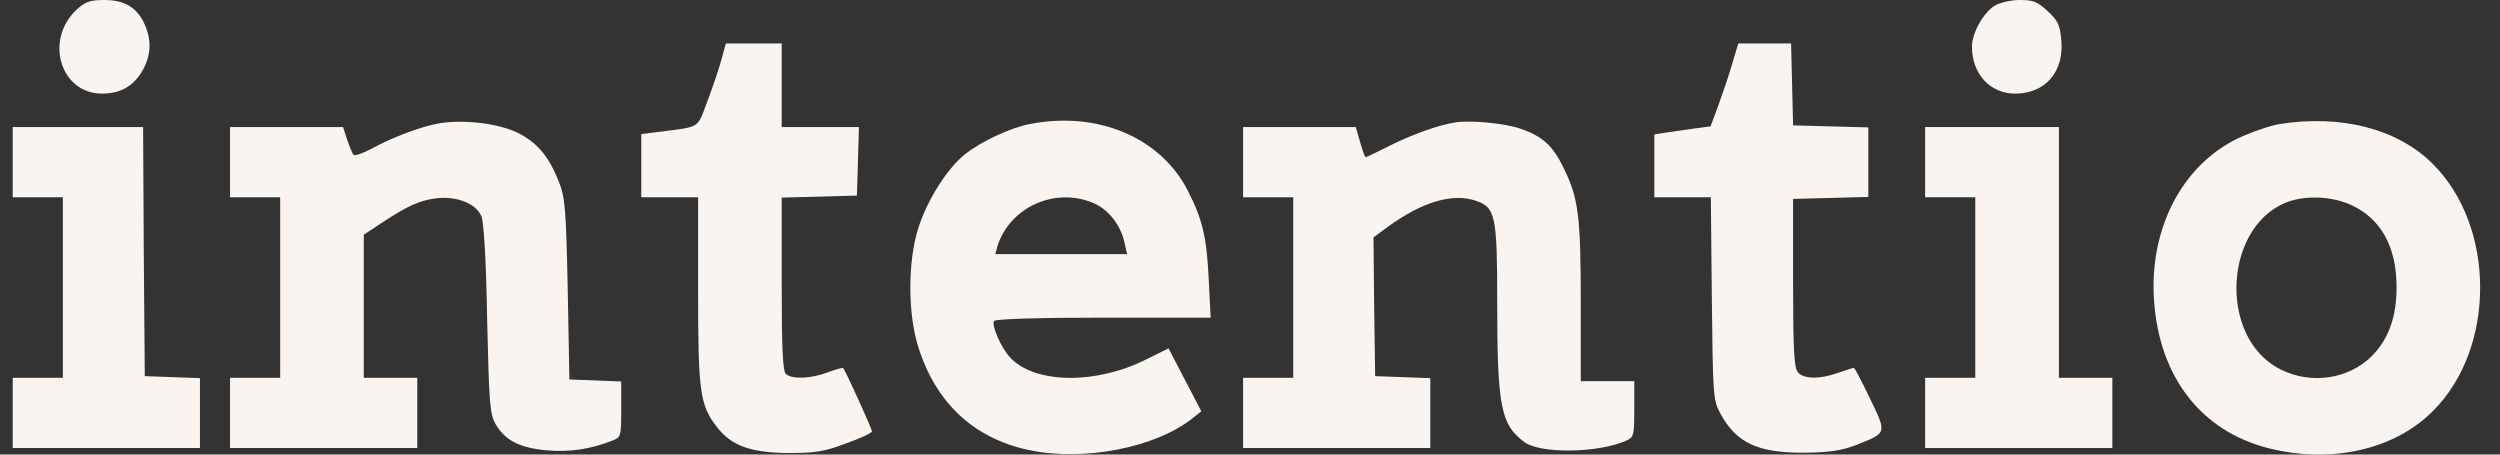
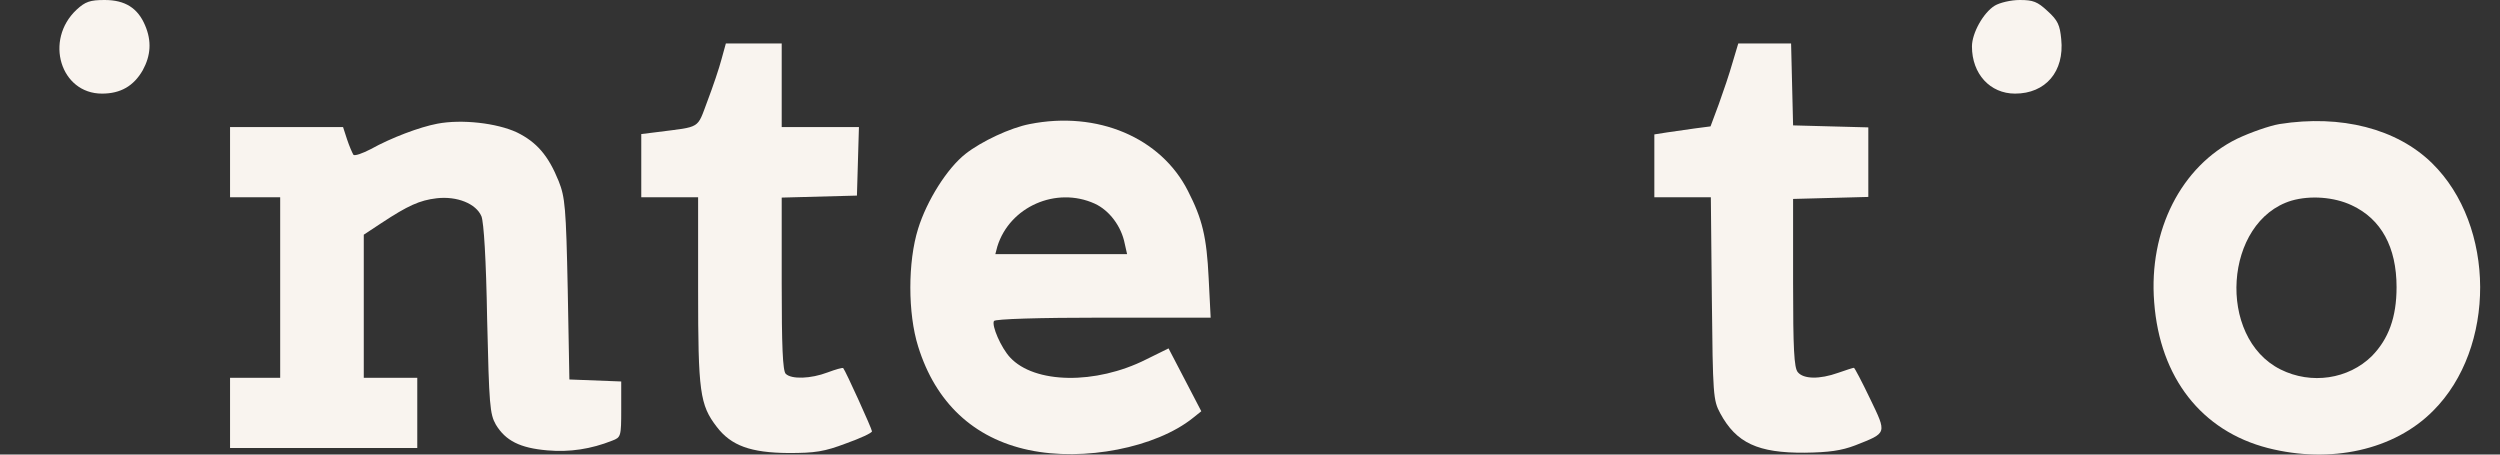
<svg xmlns="http://www.w3.org/2000/svg" width="110" height="20" viewBox="0 0 110 20" fill="none">
  <rect x="0" y="0" width="110" height="20" fill="#333333" stroke="none" />
  <path d="M3.369 0.427C1.942 1.765 2.663 4.119 4.488 4.119C5.311 4.119 5.885 3.781 6.282 3.089C6.635 2.442 6.679 1.809 6.385 1.118C6.062 0.353 5.503 0 4.605 0C3.958 0 3.752 0.074 3.369 0.427Z" fill="#F9F4EF" />
  <path d="M87.767 0.25C87.267 0.559 86.766 1.456 86.766 2.045C86.766 3.251 87.561 4.119 88.664 4.119C90.003 4.119 90.841 3.148 90.694 1.721C90.635 1.103 90.547 0.897 90.091 0.485C89.65 0.074 89.459 0 88.87 0C88.473 0 87.987 0.118 87.767 0.25Z" fill="#F9F4EF" />
  <path d="M31.747 2.604C31.644 3.001 31.364 3.825 31.129 4.443C30.658 5.693 30.864 5.561 28.922 5.811L28.216 5.899V8.679H30.717V12.769C30.717 17.241 30.791 17.815 31.541 18.786C32.173 19.61 33.027 19.919 34.689 19.933C35.866 19.933 36.263 19.875 37.234 19.507C37.852 19.286 38.367 19.051 38.367 18.977C38.367 18.874 37.205 16.314 37.102 16.197C37.072 16.167 36.763 16.256 36.41 16.388C35.675 16.668 34.822 16.697 34.572 16.447C34.439 16.314 34.395 15.226 34.395 12.475V8.694L37.705 8.606L37.793 5.59H34.395V1.912H31.938L31.747 2.604Z" fill="#F9F4EF" />
  <path d="M76.233 2.751C76.101 3.222 75.822 4.046 75.63 4.575L75.263 5.561L74.586 5.649C74.203 5.708 73.644 5.782 73.35 5.826L72.791 5.914V8.68H75.277L75.321 13.123C75.365 17.389 75.38 17.609 75.689 18.183C76.395 19.492 77.351 19.934 79.411 19.919C80.47 19.904 81.014 19.831 81.632 19.595C83.045 19.036 83.03 19.095 82.28 17.536C81.927 16.8 81.603 16.183 81.573 16.183C81.529 16.183 81.221 16.285 80.882 16.403C80.058 16.697 79.352 16.683 79.102 16.374C78.94 16.183 78.896 15.359 78.896 12.446V8.753L82.206 8.665V5.605L78.896 5.517L78.808 1.913H76.484L76.233 2.751Z" fill="#F9F4EF" />
  <path d="M19.242 5.443C18.463 5.59 17.212 6.061 16.315 6.561C15.947 6.752 15.609 6.87 15.55 6.811C15.506 6.738 15.373 6.443 15.271 6.134L15.094 5.59H10.122V8.679H12.328V16.623H10.122V19.713H18.36V16.623H16.006V10.327L16.786 9.812C17.948 9.047 18.463 8.812 19.213 8.724C20.11 8.621 20.949 8.959 21.184 9.518C21.287 9.783 21.39 11.401 21.434 14.049C21.523 17.844 21.552 18.212 21.817 18.683C22.244 19.389 22.876 19.713 24.082 19.816C25.068 19.904 26.01 19.757 26.936 19.389C27.319 19.242 27.334 19.213 27.334 18.006V16.785L25.053 16.697L24.98 12.725C24.906 9.121 24.862 8.679 24.583 7.973C24.127 6.841 23.612 6.252 22.744 5.825C21.861 5.414 20.317 5.237 19.242 5.443Z" fill="#F9F4EF" />
  <path d="M45.311 5.458C44.457 5.62 43.178 6.223 42.486 6.767C41.677 7.4 40.78 8.827 40.397 10.063C39.941 11.519 39.941 13.785 40.397 15.241C41.162 17.712 42.839 19.287 45.267 19.801C47.694 20.316 50.857 19.698 52.49 18.389L52.857 18.095L51.416 15.329L50.43 15.815C48.209 16.933 45.517 16.889 44.443 15.726C44.045 15.3 43.619 14.314 43.736 14.123C43.795 14.035 45.708 13.976 48.547 13.976H53.269L53.181 12.24C53.093 10.416 52.902 9.636 52.269 8.4C51.077 6.047 48.282 4.87 45.311 5.458ZM48.165 8.959C48.812 9.254 49.342 9.96 49.489 10.725L49.592 11.181H43.795L43.884 10.842C44.428 9.092 46.473 8.194 48.165 8.959Z" fill="#F9F4EF" />
-   <path d="M64.038 5.384C63.302 5.502 62.169 5.899 61.14 6.414C60.595 6.694 60.125 6.914 60.095 6.914C60.051 6.914 59.948 6.62 59.845 6.252L59.654 5.59H54.696V8.68H56.903V16.624H54.696V19.713H62.934V16.638L60.507 16.55L60.463 13.505L60.434 10.445L61.051 9.989C62.567 8.886 63.891 8.488 64.92 8.827C65.803 9.121 65.877 9.474 65.877 13.27C65.877 17.904 66.038 18.683 67.068 19.448C67.774 19.978 70.334 19.934 71.555 19.389C71.894 19.228 71.908 19.154 71.908 17.992V16.771H69.554V13.328C69.554 9.489 69.451 8.724 68.804 7.4C68.333 6.414 67.877 6.002 66.906 5.664C66.244 5.429 64.729 5.281 64.038 5.384Z" fill="#F9F4EF" />
  <path d="M100.3 5.458C99.859 5.532 99.02 5.826 98.432 6.105C95.975 7.312 94.534 10.136 94.784 13.299C95.034 16.624 96.873 18.963 99.785 19.713C102.551 20.419 105.346 19.801 107.053 18.08C109.833 15.314 109.818 9.93 107.009 7.179C105.464 5.664 103.007 5.031 100.3 5.458ZM103.478 9.033C104.773 9.636 105.449 10.872 105.449 12.637C105.449 13.961 105.096 14.917 104.361 15.668C103.331 16.683 101.698 16.933 100.344 16.256C97.52 14.844 97.858 9.724 100.83 8.827C101.654 8.591 102.698 8.665 103.478 9.033Z" fill="#F9F4EF" />
-   <path d="M0.56 8.679H2.766V16.623H0.56V19.713H8.798V16.638L6.37 16.55L6.326 11.063L6.297 5.59H0.56V8.679Z" fill="#F9F4EF" />
-   <path d="M84.706 8.679H86.913V16.623H84.706V19.713H92.944V16.623H90.591V5.59H84.706V8.679Z" fill="#F9F4EF" />
</svg>